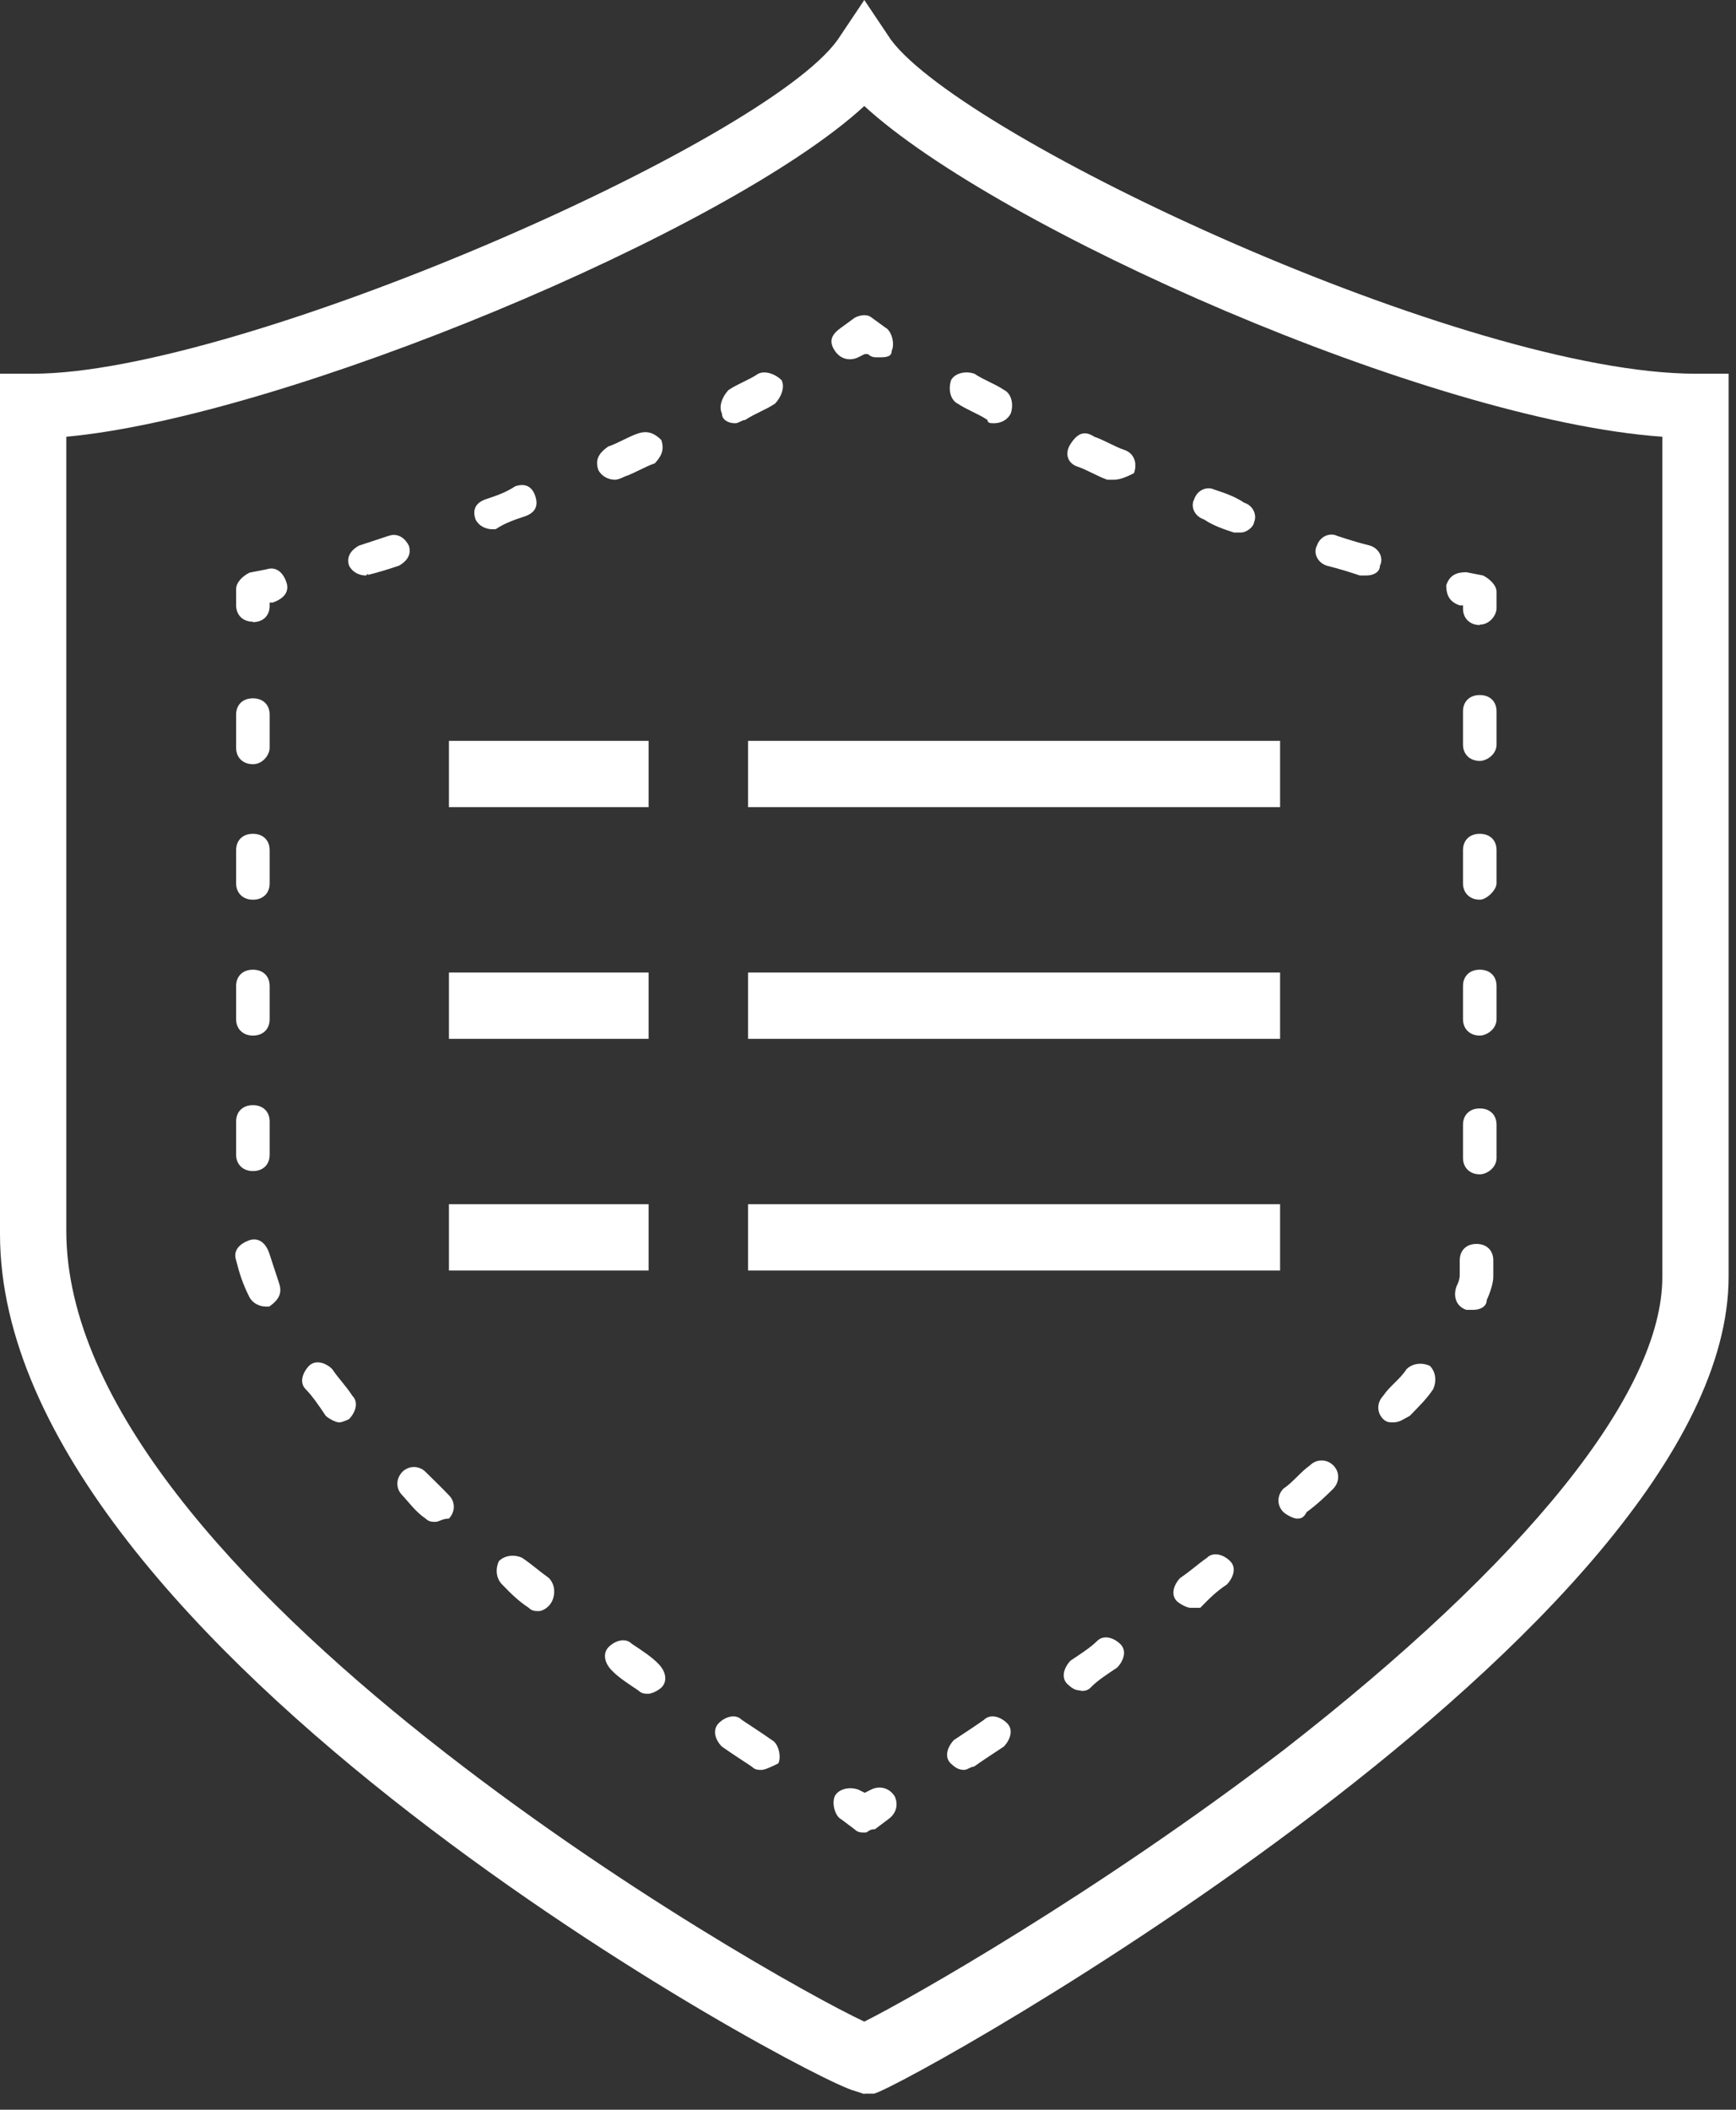
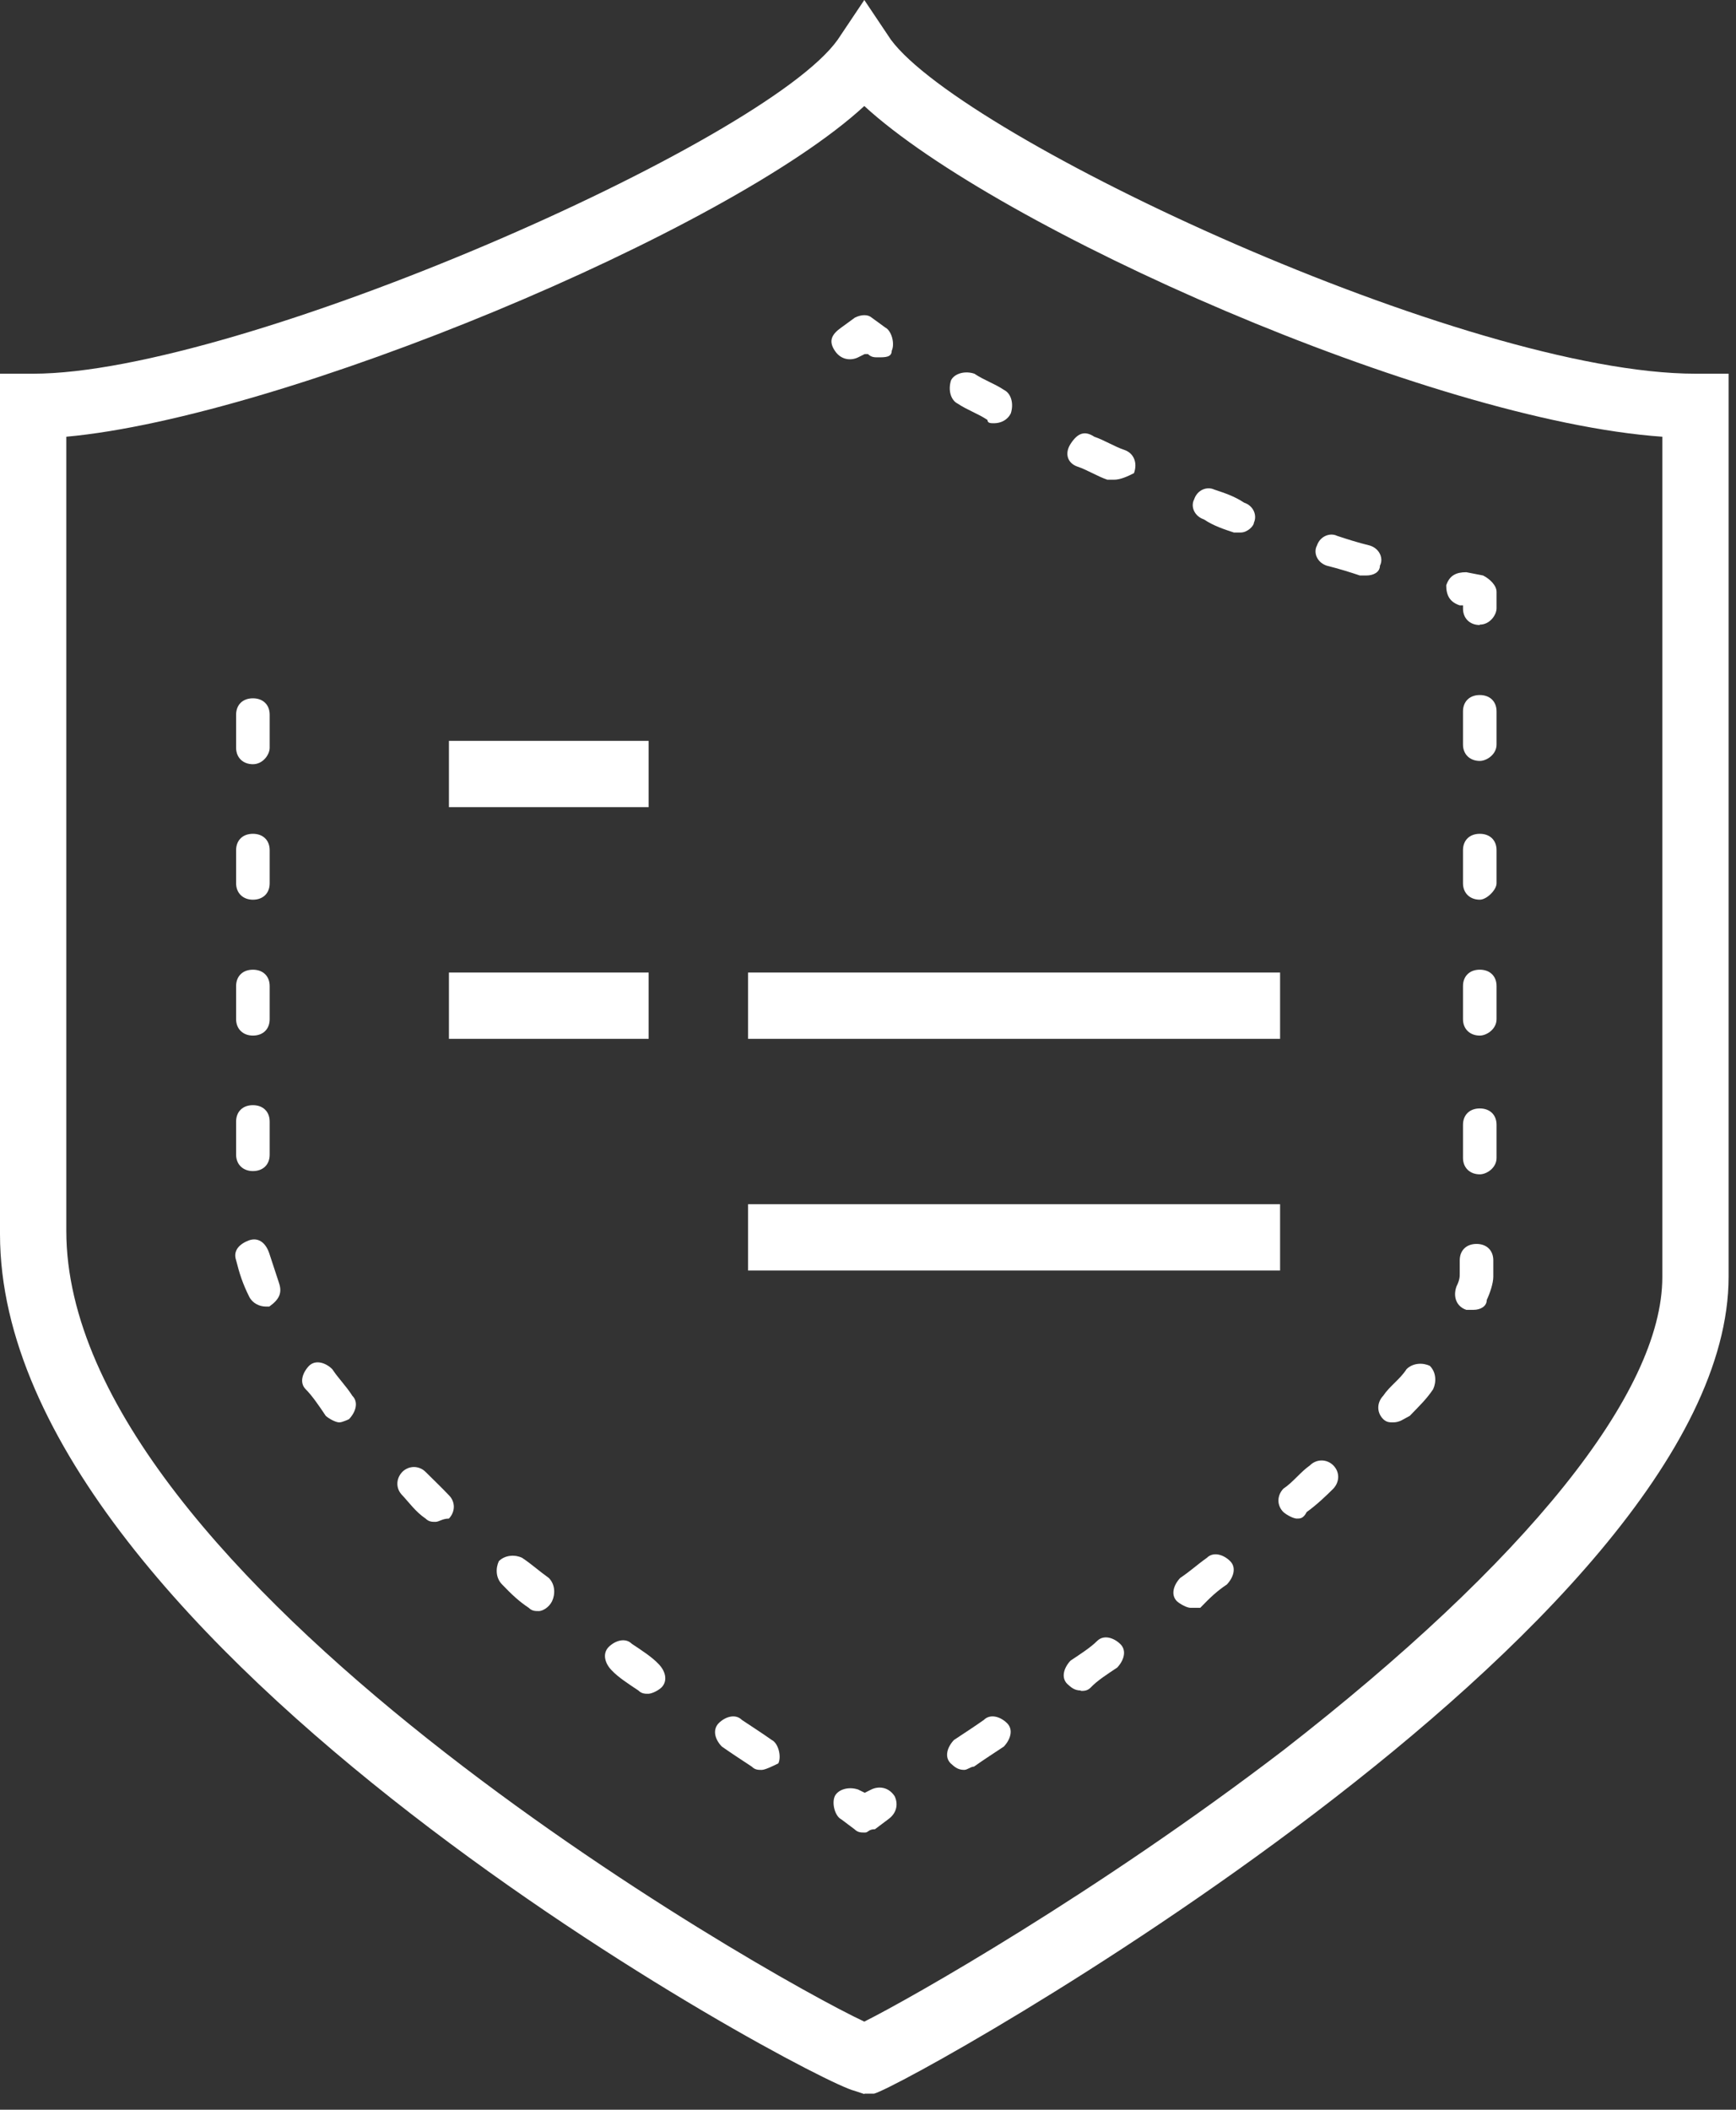
<svg xmlns="http://www.w3.org/2000/svg" viewBox="0 0 93 113" fill="none">
  <rect x="0" y="0" width="93" height="113" fill="#333333" stroke="none" />
  <g clip-path="url(#clip0_3_5024)">
    <path fill-rule="evenodd" clip-rule="evenodd" d="M3.552 23.392V65.924C3.552 84.537 40.953 105.78 46.302 108.28C48.801 107.03 58.777 101.374 68.752 93.744C81.752 83.638 89.053 74.605 89.053 68.401V23.392C76.578 22.515 53.427 12.233 46.302 5.678C39.002 12.409 15.127 22.34 3.552 23.392ZM46.302 112.16L45.776 111.985C43.452 111.458 0 88.242 0 66.099V20.016H1.776C12.825 20.016 40.975 7.629 44.877 2.127L46.302 0L47.727 2.127C51.651 7.432 78.552 20.016 90.829 20.016H92.604V68.379C92.604 87.167 48.779 111.612 46.828 112.138H46.302V112.16Z" fill="white" />
    <path fill-rule="evenodd" clip-rule="evenodd" d="M46.302 98.151C46.127 98.151 45.951 98.151 45.776 97.976L45.074 97.449C44.724 97.274 44.548 96.573 44.724 96.2C44.899 95.849 45.447 95.674 45.973 95.849L46.324 96.024L46.675 95.849C47.026 95.674 47.574 95.674 47.924 96.2C48.1 96.551 48.1 97.077 47.574 97.449L46.872 97.976C46.521 97.976 46.521 98.151 46.346 98.151H46.302Z" fill="white" />
    <path fill-rule="evenodd" clip-rule="evenodd" d="M13.548 40.932C13.022 40.932 12.649 40.581 12.649 40.055V38.279C12.649 37.753 13 37.402 13.548 37.402C14.096 37.402 14.447 37.753 14.447 38.279V40.055C14.447 40.406 14.096 40.932 13.548 40.932ZM13.548 48.189C13.022 48.189 12.649 47.838 12.649 47.312V45.536C12.649 45.01 13 44.659 13.548 44.659C14.096 44.659 14.447 45.01 14.447 45.536V47.312C14.447 47.838 14.096 48.189 13.548 48.189ZM13.548 55.467C13.022 55.467 12.649 55.116 12.649 54.59V52.815C12.649 52.288 13 51.938 13.548 51.938C14.096 51.938 14.447 52.288 14.447 52.815V54.59C14.447 55.116 14.096 55.467 13.548 55.467ZM13.548 62.724C13.022 62.724 12.649 62.373 12.649 61.847V60.071C12.649 59.545 13 59.194 13.548 59.194C14.096 59.194 14.447 59.545 14.447 60.071V61.847C14.447 62.373 14.096 62.724 13.548 62.724ZM14.25 69.981C13.899 69.981 13.526 69.805 13.351 69.454C13 68.753 12.825 68.205 12.649 67.503C12.474 66.977 12.825 66.626 13.351 66.429C13.877 66.254 14.25 66.604 14.425 67.13C14.601 67.657 14.776 68.205 14.951 68.731C15.127 69.257 14.951 69.608 14.425 69.981H14.25ZM18.174 76.185C17.999 76.185 17.648 76.009 17.451 75.834C17.1 75.308 16.727 74.76 16.376 74.409C16.026 74.058 16.201 73.532 16.552 73.159C16.902 72.809 17.451 72.984 17.801 73.335C18.152 73.861 18.525 74.212 18.876 74.76C19.226 75.111 19.051 75.637 18.7 76.009C18.7 76.009 18.349 76.185 18.174 76.185ZM23.326 81.512C23.151 81.512 22.975 81.512 22.8 81.337C22.274 80.986 21.901 80.46 21.55 80.087C21.2 79.736 21.2 79.21 21.55 78.838C21.901 78.487 22.449 78.487 22.8 78.838C23.151 79.188 23.699 79.715 24.049 80.087C24.4 80.438 24.4 80.964 24.049 81.337C23.699 81.337 23.523 81.512 23.326 81.512ZM28.851 86.291C28.675 86.291 28.5 86.291 28.325 86.116C27.798 85.765 27.426 85.415 26.9 84.867C26.549 84.516 26.549 83.99 26.724 83.617C27.075 83.266 27.623 83.266 27.974 83.441C28.5 83.792 28.873 84.143 29.399 84.516C29.75 84.867 29.75 85.393 29.574 85.765C29.399 86.116 29.048 86.291 28.873 86.291H28.851ZM34.726 90.72C34.551 90.72 34.376 90.72 34.2 90.545C33.674 90.194 33.126 89.843 32.775 89.47C32.424 89.12 32.249 88.593 32.6 88.221C32.95 87.87 33.498 87.695 33.849 88.045C34.376 88.396 34.923 88.747 35.274 89.12C35.625 89.47 35.8 89.996 35.45 90.369C35.274 90.545 34.923 90.72 34.726 90.72ZM40.799 94.798C40.624 94.798 40.448 94.798 40.273 94.622C39.747 94.272 39.199 93.921 38.672 93.548C38.322 93.197 38.146 92.671 38.497 92.299C38.848 91.948 39.396 91.772 39.747 92.123C40.273 92.474 40.821 92.825 41.347 93.197C41.698 93.373 41.873 94.074 41.698 94.447C41.347 94.622 40.974 94.798 40.799 94.798Z" fill="white" />
-     <path fill-rule="evenodd" clip-rule="evenodd" d="M13.549 33.301C13.022 33.301 12.65 32.95 12.65 32.424V31.547C12.65 31.196 13 30.846 13.373 30.67L14.272 30.495C14.798 30.32 15.171 30.67 15.346 31.196C15.522 31.723 15.171 32.073 14.623 32.271H14.447V32.446C14.447 32.972 14.097 33.323 13.549 33.323V33.301Z" fill="white" />
-     <path fill-rule="evenodd" clip-rule="evenodd" d="M39.374 22.669C39.024 22.669 38.673 22.493 38.673 22.143C38.498 21.792 38.673 21.266 39.024 20.893C39.55 20.542 40.098 20.367 40.624 20.016C40.975 19.841 41.523 20.016 41.874 20.367C42.049 20.718 41.874 21.244 41.523 21.616C40.997 21.967 40.449 22.143 39.922 22.493C39.747 22.493 39.572 22.669 39.396 22.669H39.374ZM32.951 25.694C32.6 25.694 32.227 25.519 32.052 25.168C31.877 24.642 32.052 24.291 32.578 23.918C33.104 23.743 33.652 23.392 34.179 23.217C34.705 23.041 35.078 23.217 35.428 23.568C35.604 24.094 35.428 24.445 35.078 24.817C34.551 24.993 34.003 25.343 33.477 25.519C33.243 25.636 33.068 25.694 32.951 25.694ZM26.374 28.347C26.023 28.347 25.65 28.172 25.475 27.821C25.3 27.295 25.475 26.944 26.001 26.747C26.527 26.571 27.075 26.396 27.602 26.045C28.128 25.87 28.5 26.045 28.676 26.571C28.851 27.097 28.676 27.448 28.15 27.645C27.623 27.821 27.075 27.996 26.549 28.347H26.374ZM19.6 30.824C19.249 30.824 18.876 30.649 18.701 30.298C18.525 29.772 18.876 29.421 19.227 29.224C19.753 29.049 20.301 28.873 20.827 28.698C21.353 28.522 21.726 28.873 21.901 29.224C22.077 29.75 21.726 30.101 21.375 30.298C20.849 30.474 20.301 30.649 19.6 30.824C19.775 30.824 19.775 30.649 19.6 30.824Z" fill="white" />
    <path fill-rule="evenodd" clip-rule="evenodd" d="M47.026 19.139C46.85 19.139 46.675 19.139 46.499 18.964H46.324L45.973 19.139C45.623 19.314 45.075 19.314 44.724 18.788C44.373 18.262 44.548 17.911 45.075 17.539L45.798 17.012C46.149 16.837 46.499 16.837 46.697 17.012L47.42 17.539C47.771 17.714 47.947 18.416 47.771 18.788C47.771 19.139 47.42 19.139 47.048 19.139H47.026Z" fill="white" />
    <path fill-rule="evenodd" clip-rule="evenodd" d="M53.251 22.669C53.076 22.669 52.901 22.669 52.901 22.493C52.374 22.143 51.826 21.967 51.3 21.616C50.949 21.441 50.774 20.915 50.949 20.367C51.125 20.016 51.673 19.841 52.199 20.016C52.725 20.367 53.273 20.542 53.8 20.893C54.15 21.068 54.326 21.595 54.15 22.143C53.975 22.493 53.624 22.669 53.251 22.669ZM59.675 25.694H59.324C58.798 25.519 58.25 25.168 57.724 24.993C57.198 24.817 57 24.291 57.373 23.743C57.724 23.217 58.096 23.041 58.623 23.392C59.149 23.568 59.697 23.918 60.223 24.094C60.749 24.269 60.947 24.795 60.749 25.343C60.398 25.519 60.026 25.694 59.675 25.694ZM66.449 28.522H66.099C65.572 28.347 65.024 28.172 64.498 27.821C63.972 27.645 63.775 27.119 63.972 26.747C64.147 26.22 64.674 26.045 65.046 26.22C65.572 26.396 66.12 26.571 66.647 26.922C67.173 27.097 67.348 27.623 67.173 27.996C67.173 28.172 66.822 28.522 66.471 28.522H66.449ZM73.202 30.824H72.851C72.325 30.649 71.777 30.474 71.075 30.298C70.549 30.123 70.352 29.597 70.549 29.224C70.724 28.698 71.272 28.522 71.623 28.698C72.149 28.873 72.697 29.049 73.399 29.224C73.925 29.399 74.122 29.925 73.925 30.298C73.925 30.649 73.574 30.824 73.202 30.824Z" fill="white" />
    <path fill-rule="evenodd" clip-rule="evenodd" d="M79.275 33.477C78.748 33.477 78.376 33.126 78.376 32.6V32.424H78.2C77.674 32.249 77.477 31.898 77.477 31.35C77.652 30.824 78.003 30.648 78.551 30.648L79.45 30.824C79.801 30.999 80.173 31.35 80.173 31.701V32.578C80.173 32.928 79.823 33.455 79.275 33.455V33.477Z" fill="white" />
    <path fill-rule="evenodd" clip-rule="evenodd" d="M79.274 40.756C78.748 40.756 78.375 40.406 78.375 39.879V38.103C78.375 37.577 78.726 37.227 79.274 37.227C79.822 37.227 80.173 37.577 80.173 38.103V39.879C80.173 40.406 79.647 40.756 79.274 40.756ZM79.274 48.188C78.748 48.188 78.375 47.837 78.375 47.311V45.535C78.375 45.009 78.726 44.659 79.274 44.659C79.822 44.659 80.173 45.009 80.173 45.535V47.311C80.173 47.662 79.647 48.188 79.274 48.188ZM79.274 55.467C78.748 55.467 78.375 55.116 78.375 54.59V52.814C78.375 52.288 78.726 51.937 79.274 51.937C79.822 51.937 80.173 52.288 80.173 52.814V54.59C80.173 55.116 79.647 55.467 79.274 55.467ZM79.274 62.899C78.748 62.899 78.375 62.548 78.375 62.022V60.246C78.375 59.72 78.726 59.369 79.274 59.369C79.822 59.369 80.173 59.72 80.173 60.246V62.022C80.173 62.548 79.647 62.899 79.274 62.899ZM78.901 70.156H78.551C78.025 69.98 77.827 69.454 78.025 68.906C78.2 68.555 78.2 68.38 78.2 68.204V67.503C78.2 66.977 78.551 66.626 79.099 66.626C79.647 66.626 79.998 66.977 79.998 67.503V68.38C79.998 68.731 79.822 69.257 79.647 69.629C79.647 69.98 79.296 70.156 78.945 70.156H78.901ZM74.626 76.184C74.451 76.184 74.276 76.184 74.1 76.009C73.749 75.658 73.749 75.132 74.1 74.759C74.451 74.233 74.999 73.882 75.35 73.334C75.701 72.984 76.249 72.984 76.6 73.159C76.95 73.51 76.95 74.036 76.775 74.409C76.424 74.935 76.052 75.285 75.525 75.834C75.174 76.009 74.999 76.184 74.626 76.184ZM69.475 81.336C69.299 81.336 68.948 81.161 68.751 80.986C68.4 80.635 68.4 80.109 68.751 79.736C69.277 79.385 69.65 78.859 70.176 78.486C70.527 78.136 71.075 78.136 71.426 78.486C71.776 78.837 71.776 79.363 71.426 79.736C71.075 80.087 70.527 80.613 70.001 80.986C69.825 81.336 69.65 81.336 69.475 81.336ZM63.774 86.116C63.599 86.116 63.248 85.94 63.051 85.765C62.7 85.414 62.876 84.888 63.226 84.515C63.752 84.165 64.125 83.814 64.651 83.441C65.002 83.09 65.55 83.266 65.901 83.616C66.252 83.967 66.076 84.493 65.726 84.866C65.199 85.217 64.827 85.568 64.3 86.116H63.774ZM57.899 90.544C57.548 90.544 57.373 90.369 57.175 90.193C56.825 89.843 57 89.317 57.351 88.944C57.877 88.593 58.425 88.242 58.776 87.891C59.127 87.541 59.675 87.716 60.026 88.067C60.376 88.418 60.201 88.944 59.85 89.317C59.324 89.667 58.776 90.018 58.425 90.391C58.25 90.566 58.074 90.566 57.899 90.566V90.544ZM51.651 94.797C51.3 94.797 51.125 94.622 50.927 94.447C50.577 94.096 50.752 93.57 51.103 93.197C51.629 92.846 52.177 92.495 52.703 92.123C53.054 91.772 53.602 91.947 53.953 92.298C54.303 92.649 54.128 93.175 53.777 93.548C53.251 93.898 52.703 94.249 52.177 94.622C52.002 94.622 51.826 94.797 51.651 94.797Z" fill="white" />
    <path d="M34.749 39.682H24.05V43.233H34.749V39.682Z" fill="white" />
-     <path d="M68.576 39.682H40.075V43.233H68.576V39.682Z" fill="white" />
    <path d="M34.749 52.09H24.05V55.641H34.749V52.09Z" fill="white" />
    <path d="M68.576 52.09H40.075V55.641H68.576V52.09Z" fill="white" />
-     <path d="M34.749 64.498H24.05V68.05H34.749V64.498Z" fill="white" />
+     <path d="M34.749 64.498H24.05V68.05V64.498Z" fill="white" />
    <path d="M68.576 64.498H40.075V68.05H68.576V64.498Z" fill="white" />
  </g>
  <defs>
    <clipPath id="clip0_3_5024">
      <rect width="92.626" height="112.16" fill="white" />
    </clipPath>
  </defs>
</svg>